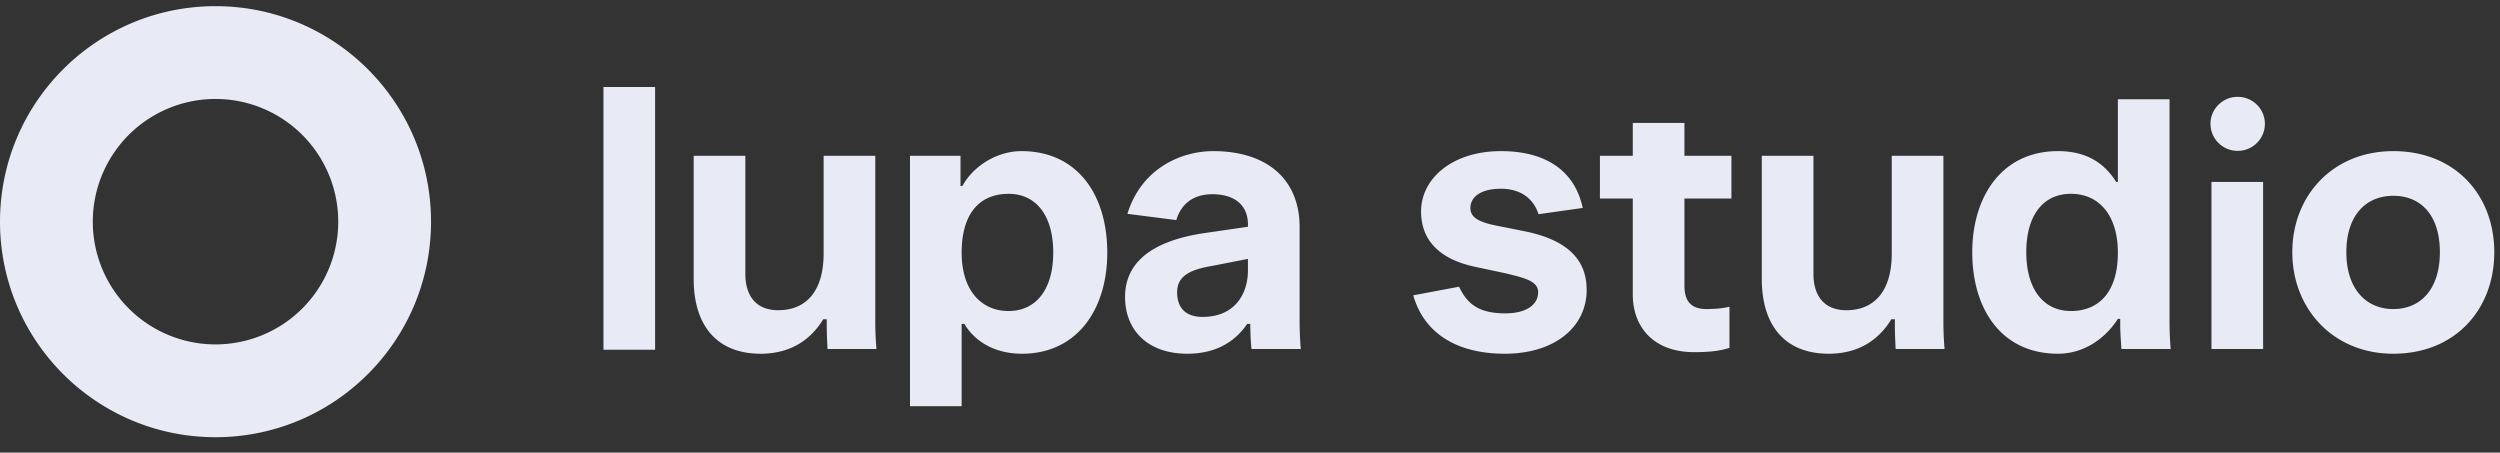
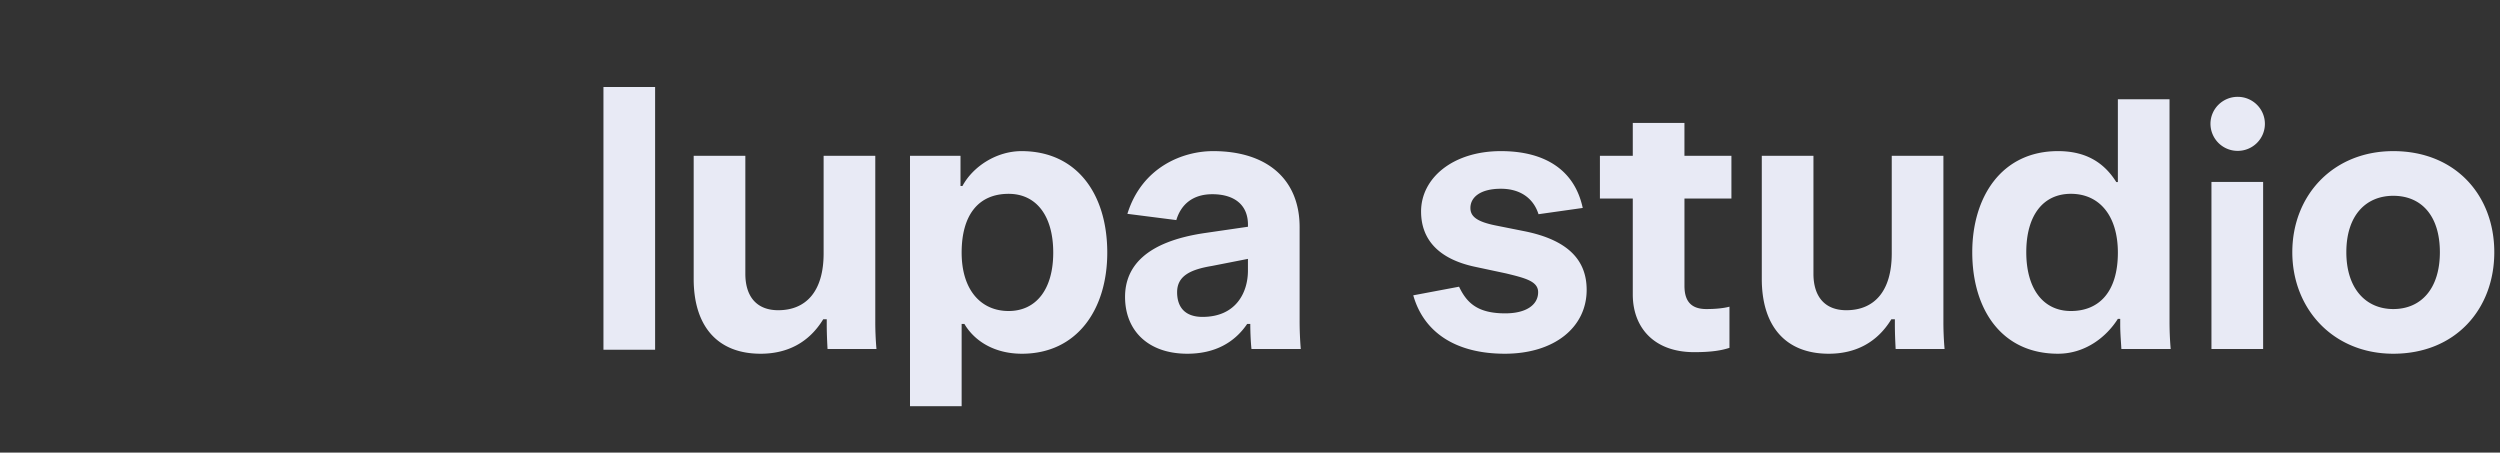
<svg xmlns="http://www.w3.org/2000/svg" width="116" height="21" fill="none">
  <rect width="100%" height="100%" fill="#333333" stroke="none" />
  <path fill="#E8EAF5" d="M30.397 16.228V4.036H28v12.192h2.397zm4.895.185c1.253 0 2.252-.527 2.906-1.6h.163v.272c0 .364.019.782.037 1.11h2.27a14.725 14.725 0 0 1-.055-1.291V7.23h-2.397v4.528c0 1.764-.817 2.636-2.107 2.636-1.017 0-1.525-.654-1.525-1.69V7.23h-2.397v5.71c0 2.2 1.107 3.473 3.105 3.473zm9.328 2.435v-3.817h.128c.472.8 1.398 1.382 2.67 1.382 2.542 0 3.959-2.037 3.959-4.691 0-2.728-1.417-4.71-3.978-4.71-1.162 0-2.252.71-2.742 1.618h-.09v-1.4h-2.343v11.618h2.397zm2.18-4.417c-1.29 0-2.18-.982-2.18-2.71 0-1.727.764-2.727 2.18-2.727 1.271 0 2.07 1 2.07 2.728 0 1.709-.799 2.709-2.07 2.709zm13.502-3.891c0-2.219-1.508-3.528-4.014-3.528-1.416 0-3.305.745-3.977 2.91l2.27.29c.218-.727.763-1.2 1.67-1.2 1.018 0 1.672.491 1.654 1.455v.054l-1.998.291c-2.724.4-3.705 1.546-3.705 2.964 0 1.564 1.071 2.637 2.888 2.637 1.289 0 2.197-.527 2.778-1.382h.145c0 .364.019.836.055 1.164h2.288a16.02 16.02 0 0 1-.054-1.346v-4.31zm-4.504 4.164c-.818 0-1.18-.455-1.18-1.146 0-.764.635-1.055 1.616-1.218l1.67-.328v.546c0 1-.544 2.146-2.106 2.146zm14.027 1.709c2.288 0 3.796-1.219 3.796-2.964 0-1.328-.8-2.31-2.924-2.728l-1.272-.254c-.926-.182-1.198-.437-1.198-.818 0-.491.454-.891 1.416-.891.89 0 1.508.436 1.744 1.181l2.052-.29c-.381-1.782-1.78-2.637-3.796-2.637-2.234 0-3.705 1.255-3.705 2.8 0 1.291.8 2.2 2.488 2.564l1.453.31c.89.217 1.49.363 1.49.872 0 .582-.545.982-1.526.982-1.271 0-1.78-.473-2.143-1.237l-2.125.4c.49 1.728 1.98 2.71 4.25 2.71zm8.788-.073c.853 0 1.29-.09 1.634-.2v-1.91c-.272.073-.654.11-1.071.11-.69 0-1.017-.346-1.017-1.073V9.212h2.179V7.23h-2.18V5.703h-2.397V7.23h-1.525v1.982h1.525v4.455c0 1.491.945 2.673 2.852 2.673zm6.24.073c1.253 0 2.252-.527 2.906-1.6h.163v.272c0 .364.018.782.036 1.11h2.27a14.726 14.726 0 0 1-.054-1.291V7.23h-2.397v4.528c0 1.764-.817 2.636-2.107 2.636-1.017 0-1.526-.654-1.526-1.69V7.23h-2.397v5.71c0 2.2 1.108 3.473 3.106 3.473zm10.637 0c1.271 0 2.252-.782 2.779-1.619h.109v.291c0 .364.036.782.054 1.11h2.288a14.848 14.848 0 0 1-.054-1.291V4.606h-2.397v3.842h-.073c-.581-.927-1.435-1.436-2.706-1.436-2.633 0-3.977 2.146-3.977 4.691 0 2.655 1.362 4.71 3.977 4.71zm.6-1.982c-1.29 0-2.071-1.037-2.071-2.728 0-1.709.781-2.71 2.07-2.71 1.326 0 2.18 1.02 2.18 2.729 0 1.8-.854 2.709-2.18 2.709zm8.919-5.989h-2.398v7.753h2.398V8.442zm6.04 7.971c2.888 0 4.686-2.073 4.686-4.71 0-2.636-1.798-4.691-4.686-4.691-2.797 0-4.686 2.055-4.686 4.691 0 2.619 1.889 4.71 4.686 4.71zm0-2.073c-1.271 0-2.179-.946-2.179-2.637 0-1.709.908-2.618 2.179-2.618 1.289 0 2.161.909 2.161 2.618 0 1.691-.872 2.637-2.161 2.637zm-5.958-8.594c0 .693-.565 1.254-1.262 1.254a1.259 1.259 0 0 1-1.263-1.254c0-.692.566-1.253 1.263-1.253s1.262.561 1.262 1.253z" />
-   <path fill="#E8EAF5" fill-rule="evenodd" d="M10 15.98a5.694 5.694 0 1 0 0-11.388 5.694 5.694 0 0 0 0 11.388zm0 4.306c5.523 0 10-4.477 10-10s-4.477-10-10-10-10 4.477-10 10 4.477 10 10 10z" clip-rule="evenodd" />
</svg>